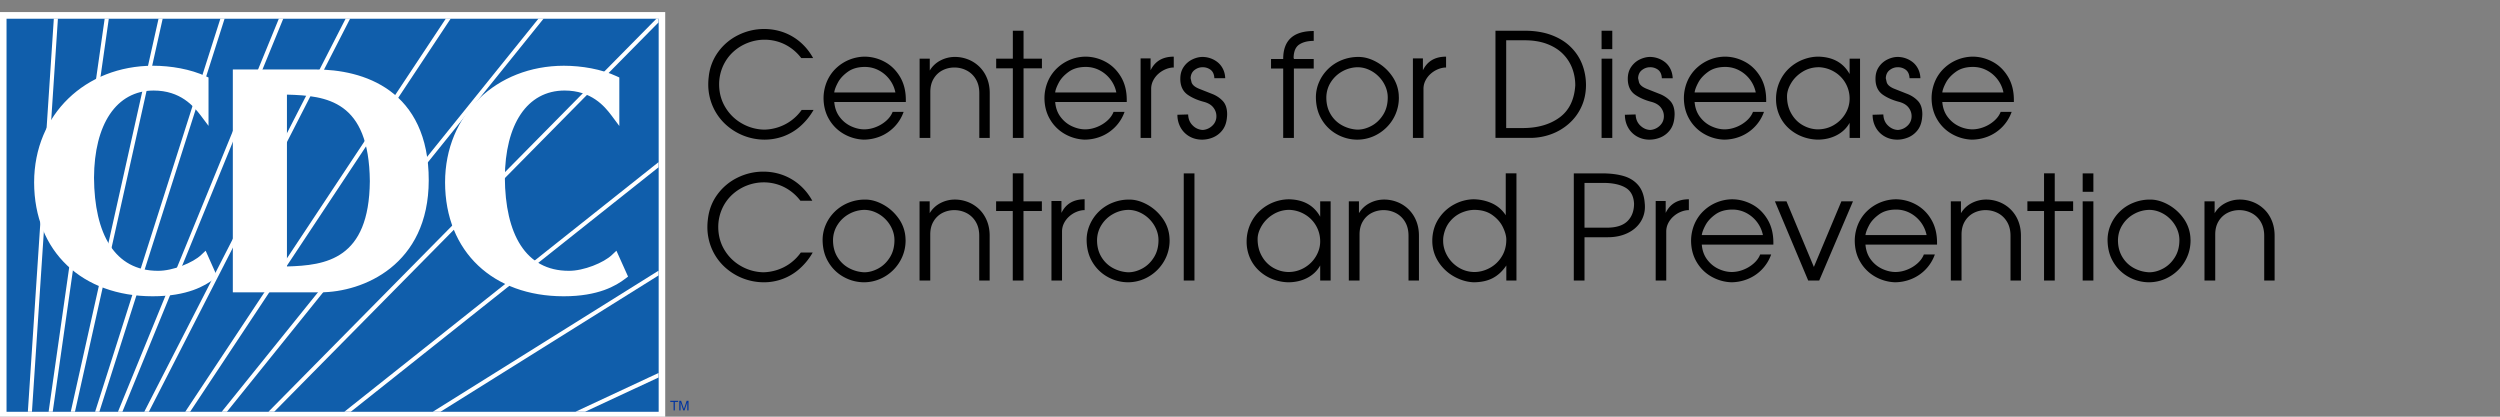
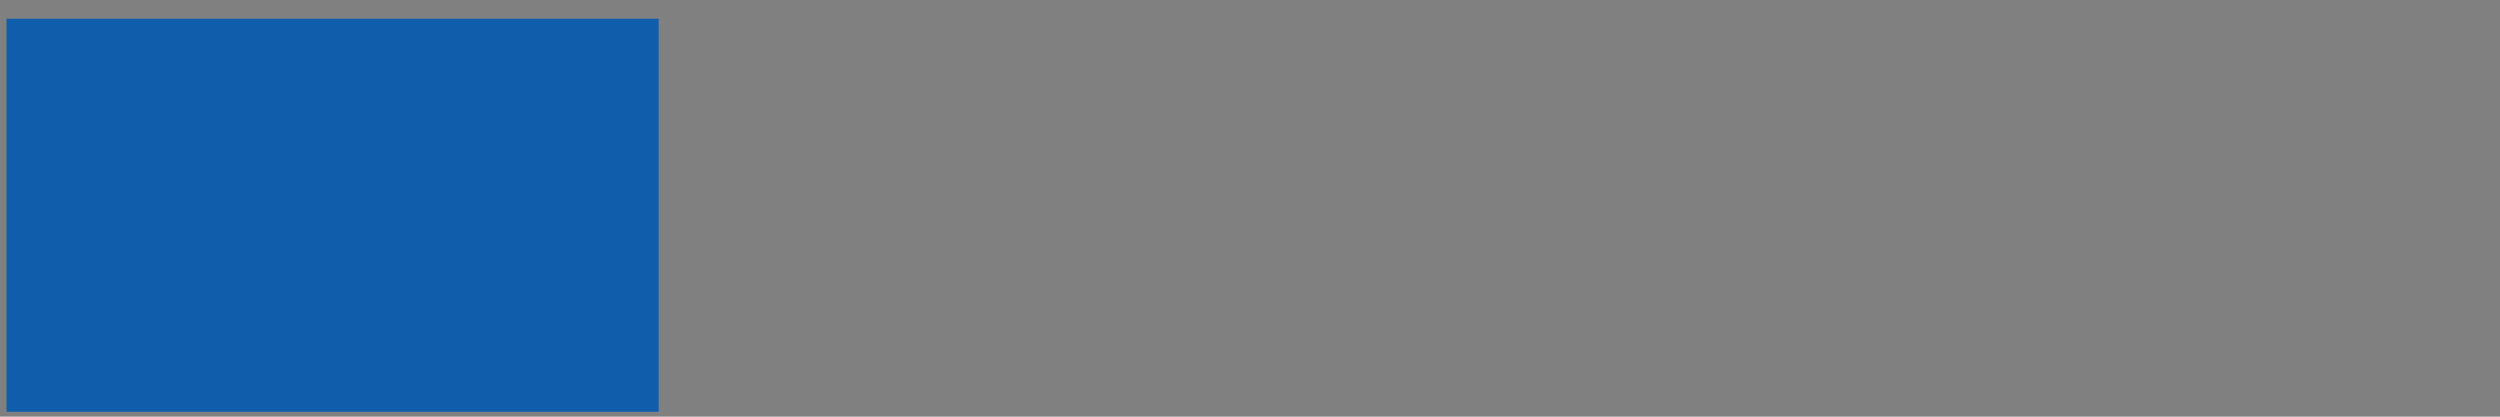
<svg xmlns="http://www.w3.org/2000/svg" width="246" height="41">
  <rect width="100%" height="100%" fill="#808080" stroke="none" />
  <svg width="100%" height="100%">
-     <path fill="#fff" d="M0 1.188h65.457v40.023H0V1.188z" />
-     <path fill="#105eab" d="M.643 1.843h64.17V40.52H.643V1.843z" />
+     <path fill="#105eab" d="M.643 1.843h64.17V40.52H.643z" />
    <g fill="#fff">
-       <path d="M26.985 40.512L64.8 2.204v-.383h-.19L26.419 40.512zm-23.841 0L5.7 1.821h-.403L2.741 40.512zm2.044 0l5.521-38.691h-.408L4.783 40.512zm2.189 0l8.635-38.691h-.408L6.963 40.512zm2.402 0L22.105 1.821h-.415L9.36 40.512zm2.266 0L27.881 1.821h-.435L11.609 40.512zm2.607 0L34.459 1.821h-.442L14.199 40.512zM44.356 1.821h-.481L18.231 40.512h.48zm9.144 0h-.505L21.819 40.512h.515zm11.3 14.64v-.508L33.887 40.512h.637zm0 10.642v-.47L42.591 40.512h.76zm0 10.042v-.446l-8.172 3.813h.948z" />
-       <path d="M19.797 25.082c-.794.761-2.79 1.58-4.255 1.566-4.264-.004-6.255-3.628-6.291-9.162.029-5.237 2.178-8.569 5.871-8.577 2.64.003 3.924 1.535 4.625 2.448l.772 1.028v-4.76l-.247-.115c-1.522-.708-3.454-1.039-5.216-1.042-6.629.015-11.687 4.767-11.698 11.475.011 6.878 4.792 11.201 11.64 11.21h.036c3.4 0 5.144-1.025 6.064-1.73l.273-.207-1.135-2.546-.439.412zM38.372 8.943c-2.218-1.627-4.996-2.109-7.366-2.109H22.91v21.93h8.623c4.183-.01 10.645-2.665 10.655-11.025.008-4.378-1.591-7.169-3.816-8.796zM28.235 26.22V9.311c3.915.104 8.083.582 8.157 8.517-.063 7.706-4.327 8.287-8.157 8.392zm32.421-1.55l-.439.412c-.794.763-2.784 1.58-4.248 1.566-4.263 0-6.256-3.628-6.292-9.16.028-5.242 2.181-8.573 5.879-8.58 2.635.003 3.922 1.536 4.61 2.448l.776 1.042V7.625l-.247-.115c-1.515-.709-3.447-1.038-5.216-1.041-6.627.014-11.674 4.765-11.684 11.474.01 6.88 4.78 11.198 11.634 11.21h.052c3.389 0 5.126-1.027 6.047-1.73l.273-.207-1.145-2.546z" />
-     </g>
-     <path fill="#0033a0" d="M65.956 39.438h.773v.115h-.324v.829h-.123v-.829h-.327v-.115zm1.673.945v-.567-.232l-.27.8h-.126l-.266-.8h-.004l.004.232v.567h-.126v-.944h.18l.276.799h.004l.266-.799h.184v.944h-.122z" />
-     <path d="M69.74 7.554a4.998 4.998 0 0 1 .955-2.478 5.329 5.329 0 0 1 1.994-1.647 5.7 5.7 0 0 1 2.506-.576c.478 0 .945.058 1.402.174a5.272 5.272 0 0 1 2.472 1.42c.359.359.674.783.945 1.27h-1.169a4.63 4.63 0 0 0-1.047-1.009 4.368 4.368 0 0 0-1.242-.605 4.55 4.55 0 0 0-2.98.118c-.539.208-1.021.509-1.444.9s-.757.863-1.002 1.412a4.381 4.381 0 0 0-.367 1.806c.009.841.223 1.598.642 2.269a4.44 4.44 0 0 0 1.65 1.569 4.575 4.575 0 0 0 2.168.579 4.736 4.736 0 0 0 1.336-.229 4.58 4.58 0 0 0 2.328-1.712h1.169a6.292 6.292 0 0 1-1.344 1.641 5.27 5.27 0 0 1-1.654.97 5.458 5.458 0 0 1-1.835.315 5.673 5.673 0 0 1-3.826-1.503 5.253 5.253 0 0 1-1.248-1.747 5.386 5.386 0 0 1-.456-2.224 6.01 6.01 0 0 1 .047-.713zm11.297 2.067a4.284 4.284 0 0 1 .367-1.685c.229-.498.536-.923.924-1.275a4.12 4.12 0 0 1 1.289-.802 4.122 4.122 0 0 1 1.452-.285 4.16 4.16 0 0 1 1.935.485c.624.323 1.135.81 1.533 1.458s.597 1.421.597 2.319v.198h-7.042c.046.578.224 1.07.532 1.477a2.94 2.94 0 0 0 1.122.914c.439.201.872.303 1.296.303a3.12 3.12 0 0 0 1.145-.227 3.348 3.348 0 0 0 1.021-.621c.295-.263.505-.555.628-.875h1.082a4.047 4.047 0 0 1-.955 1.52c-.418.414-.887.72-1.405.919a4.374 4.374 0 0 1-1.571.297 4.244 4.244 0 0 1-1.946-.555 3.91 3.91 0 0 1-1.455-1.438c-.366-.617-.549-1.327-.549-2.127zm7.069-.525a3.081 3.081 0 0 0-.555-1.25 3.152 3.152 0 0 0-1.064-.917 2.902 2.902 0 0 0-1.391-.342c-.668 0-1.223.158-1.667.475s-.769.67-.978 1.062-.33.714-.362.973h6.017zm2.384 4.474V5.773h.999v1.168a2.607 2.607 0 0 1 1.054-.991 3.04 3.04 0 0 1 1.423-.348c.438 0 .861.079 1.27.236s.773.387 1.096.689a3.29 3.29 0 0 1 .771 1.127c.191.451.287.954.287 1.511v4.405h-1.026V9.166c0-.539-.116-.998-.346-1.38a2.23 2.23 0 0 0-.908-.857 2.603 2.603 0 0 0-1.199-.286c-.415 0-.802.091-1.163.273a2.144 2.144 0 0 0-.871.818c-.222.362-.333.796-.333 1.303v4.534H90.49zm9.173 0V6.726h-1.639v-.953h1.639v-2.75h1.054v2.75h1.809v.953h-1.809v6.844h-1.054zm3.112-3.949a4.267 4.267 0 0 1 .368-1.685 3.89 3.89 0 0 1 .923-1.275 4.131 4.131 0 0 1 2.742-1.087 4.16 4.16 0 0 1 1.935.485c.624.324 1.135.81 1.533 1.458s.597 1.421.597 2.319v.198h-7.042c.046.578.224 1.07.532 1.477s.683.712 1.123.914.872.303 1.296.303a3.12 3.12 0 0 0 1.145-.227 3.36 3.36 0 0 0 1.021-.621c.295-.263.505-.555.628-.875h1.082a4.05 4.05 0 0 1-.956 1.52c-.418.414-.886.72-1.405.919a4.374 4.374 0 0 1-1.571.297 4.247 4.247 0 0 1-1.947-.555 3.91 3.91 0 0 1-1.454-1.438c-.367-.618-.55-1.327-.55-2.127zm7.07-.525a3.081 3.081 0 0 0-.555-1.25 3.146 3.146 0 0 0-1.065-.917 2.899 2.899 0 0 0-1.39-.342c-.667 0-1.223.158-1.667.475s-.769.67-.978 1.062-.33.714-.362.973h6.017zm2.39 4.474V5.745h.984v1.169c.434-.893 1.193-1.339 2.279-1.339v1.068c-.245 0-.5.052-.765.157a2.547 2.547 0 0 0-.729.445 2.237 2.237 0 0 0-.53.675 1.787 1.787 0 0 0-.199.834v4.816h-1.04zm3.922-5.514a2.597 2.597 0 0 1-.014-.313c0-.452.112-.842.338-1.166a2.13 2.13 0 0 1 .848-.73c.34-.163.672-.244.994-.244a2.403 2.403 0 0 1 1.496.525 1.97 1.97 0 0 1 .522.661c.134.268.208.57.221.909h-1.068c-.019-.374-.139-.647-.36-.822a1.275 1.275 0 0 0-.809-.26c-.281 0-.542.091-.783.274s-.371.453-.386.808l.04.175.047.211c.072.257.317.472.734.645l1.262.499c.423.159.781.392 1.073.7s.438.748.438 1.319c0 .097-.009.24-.032.428-.058.48-.216.875-.475 1.186a2.244 2.244 0 0 1-.914.674 2.81 2.81 0 0 1-1.034.207c-.472 0-.892-.108-1.264-.324a2.275 2.275 0 0 1-.866-.883 2.541 2.541 0 0 1-.308-1.242l1.057-.032c.014.448.165.811.454 1.089a1.47 1.47 0 0 0 .987.438 1.5 1.5 0 0 0 .947-.429 1.24 1.24 0 0 0 .392-.924c0-.32-.105-.61-.314-.872s-.533-.446-.969-.555c-.595-.16-1.103-.384-1.524-.672s-.664-.714-.73-1.28zm10.109 5.514V6.743h-1.197v-.939h1.197c0-1.835 1.001-2.752 3.005-2.752v.971c-.594 0-1.069.121-1.427.36s-.541.676-.553 1.307a.247.247 0 0 1 .028.115h1.951v.939h-1.951v6.827h-1.053zm3.218-4.033a3.765 3.765 0 0 1 .322-1.481c.209-.476.501-.897.876-1.265a4.12 4.12 0 0 1 1.332-.87 4.345 4.345 0 0 1 1.672-.318c.57 0 1.155.163 1.752.49a4.503 4.503 0 0 1 1.508 1.342c.409.567.638 1.192.69 1.874l.006.154.007.145a4.088 4.088 0 0 1-1.224 2.939 4.183 4.183 0 0 1-1.319.882 4 4 0 0 1-1.561.313 4.11 4.11 0 0 1-1.93-.494 3.948 3.948 0 0 1-1.537-1.453c-.395-.64-.594-1.392-.594-2.258zm1.027.055c0 .624.139 1.169.416 1.637a2.93 2.93 0 0 0 1.118 1.094 3.45 3.45 0 0 0 1.531.433c.461 0 .923-.124 1.383-.372s.841-.612 1.143-1.093.452-1.048.452-1.699c0-.378-.079-.746-.236-1.104a3.145 3.145 0 0 0-.655-.959 3.13 3.13 0 0 0-.963-.668 2.704 2.704 0 0 0-1.123-.245 3.184 3.184 0 0 0-1.486.403c-.466.257-.844.61-1.133 1.06s-.438.954-.447 1.513zm8.519 3.978V5.745h.984v1.169c.434-.893 1.193-1.339 2.279-1.339v1.068c-.246 0-.501.052-.766.157a2.52 2.52 0 0 0-.729.445 2.234 2.234 0 0 0-.529.675 1.775 1.775 0 0 0-.198.834v4.816h-1.041zm8.124 0V3.023h2.867c.988 0 1.862.14 2.621.42s1.392.667 1.9 1.164.89 1.067 1.141 1.713.379 1.338.379 2.076c-.008.784-.162 1.499-.466 2.143a4.904 4.904 0 0 1-1.238 1.648 5.45 5.45 0 0 1-1.763 1.032 5.976 5.976 0 0 1-2.021.35h-3.42zm1.055-9.607V12.6h1.625c1.463 0 2.668-.344 3.614-1.031s1.467-1.745 1.559-3.172c0-.587-.101-1.146-.302-1.679a4.038 4.038 0 0 0-.92-1.419c-.412-.414-.934-.74-1.566-.978s-1.364-.357-2.197-.357h-1.813zm9.386.871V3.023h1.054v1.811h-1.054zm0 8.736V5.773h1.054v7.797h-1.054zm2.594-5.514a2.824 2.824 0 0 1-.014-.313c0-.452.113-.842.338-1.166s.507-.568.849-.73.671-.244.993-.244a2.403 2.403 0 0 1 1.496.525c.215.175.389.395.521.661s.208.57.222.909h-1.068c-.019-.374-.139-.647-.359-.822a1.278 1.278 0 0 0-.81-.26c-.28 0-.541.091-.783.274s-.369.453-.386.808c.003.009.017.067.04.175l.047.211c.072.257.316.472.733.645l1.262.499c.424.159.782.392 1.073.7s.438.748.438 1.319c0 .097-.01.24-.031.428-.058.48-.216.875-.475 1.186a2.244 2.244 0 0 1-.914.674 2.81 2.81 0 0 1-1.034.207 2.47 2.47 0 0 1-1.265-.324 2.27 2.27 0 0 1-.864-.883c-.205-.373-.308-.788-.308-1.242l1.057-.032c.014.448.164.811.453 1.089s.619.424.987.438a1.5 1.5 0 0 0 .948-.429c.262-.254.391-.562.391-.924 0-.32-.104-.61-.314-.872s-.532-.446-.969-.555c-.594-.16-1.102-.384-1.524-.672s-.663-.714-.73-1.28zm5.506 1.565a4.284 4.284 0 0 1 .367-1.685 3.89 3.89 0 0 1 .923-1.275 4.143 4.143 0 0 1 2.742-1.087c.666 0 1.312.162 1.935.485s1.135.81 1.532 1.458.598 1.421.598 2.319v.198h-7.043c.047.578.224 1.07.532 1.477s.683.712 1.123.914.871.303 1.296.303c.378 0 .759-.076 1.145-.227a3.36 3.36 0 0 0 1.021-.621c.297-.263.506-.555.629-.875h1.082a4.072 4.072 0 0 1-2.361 2.439 4.37 4.37 0 0 1-1.57.297 4.24 4.24 0 0 1-1.947-.555 3.9 3.9 0 0 1-1.454-1.438c-.365-.617-.55-1.327-.55-2.127zm7.071-.525a3.159 3.159 0 0 0-1.621-2.167 2.892 2.892 0 0 0-1.389-.342c-.668 0-1.225.158-1.667.475s-.77.67-.978 1.062-.33.714-.362.973h6.017zm1.996.626a4.128 4.128 0 0 1 .365-1.708c.236-.518.554-.958.952-1.32s.844-.638 1.342-.831 1.003-.289 1.516-.289c1.427.034 2.448.605 3.065 1.712V5.773h1.026v7.797h-1.026v-1.482c-.293.523-.716.93-1.271 1.218s-1.182.434-1.882.434a4.518 4.518 0 0 1-1.535-.308 4.194 4.194 0 0 1-1.313-.815 3.784 3.784 0 0 1-.909-1.271 3.907 3.907 0 0 1-.33-1.624zm1.081-.243c0 .64.141 1.206.424 1.699s.653.871 1.115 1.135.95.403 1.468.415c.596 0 1.134-.144 1.614-.431a3.17 3.17 0 0 0 1.13-1.127 2.84 2.84 0 0 0 .408-1.449 3.04 3.04 0 0 0-.396-1.527 3.043 3.043 0 0 0-1.092-1.119 3.19 3.19 0 0 0-1.521-.461c-.602 0-1.143.149-1.625.448s-.857.674-1.124 1.124-.401.881-.401 1.293zm8.72-1.423a2.824 2.824 0 0 1-.014-.313c0-.452.113-.842.338-1.166a2.14 2.14 0 0 1 .848-.73c.34-.163.671-.244.993-.244a2.399 2.399 0 0 1 1.497.525c.214.174.388.395.522.661a2.21 2.21 0 0 1 .22.909H187.9c-.019-.374-.139-.647-.36-.822a1.274 1.274 0 0 0-.81-.26c-.28 0-.541.091-.782.274s-.37.453-.386.808l.039.175.048.211c.071.257.315.472.734.645l1.262.499c.422.159.78.392 1.073.7s.438.748.438 1.319c0 .097-.011.24-.031.428-.058.48-.216.875-.476 1.186a2.244 2.244 0 0 1-.914.674c-.35.138-.695.207-1.034.207-.471 0-.893-.108-1.264-.324a2.27 2.27 0 0 1-.865-.883c-.205-.373-.308-.788-.308-1.242l1.057-.032c.014.448.165.811.453 1.089s.619.424.988.438c.371-.032.687-.175.948-.429a1.24 1.24 0 0 0 .391-.924c0-.32-.104-.61-.314-.872s-.533-.446-.97-.555c-.594-.16-1.103-.384-1.524-.672s-.665-.714-.73-1.28zm5.505 1.565a4.267 4.267 0 0 1 .367-1.685 3.89 3.89 0 0 1 .923-1.275 4.153 4.153 0 0 1 2.741-1.087c.667 0 1.311.162 1.935.485s1.136.81 1.533 1.458.598 1.421.598 2.319v.198h-7.043c.046.578.224 1.07.532 1.477s.683.712 1.122.914a3.1 3.1 0 0 0 1.296.303c.378 0 .759-.076 1.145-.227a3.348 3.348 0 0 0 1.021-.621c.296-.263.506-.555.628-.875h1.082a4.069 4.069 0 0 1-2.361 2.439 4.365 4.365 0 0 1-1.57.297 4.247 4.247 0 0 1-1.947-.555 3.9 3.9 0 0 1-1.454-1.438c-.365-.617-.548-1.327-.548-2.127zm7.07-.525a3.068 3.068 0 0 0-.555-1.25 3.146 3.146 0 0 0-1.065-.917 2.9 2.9 0 0 0-1.391-.342c-.667 0-1.223.158-1.665.475s-.77.67-.979 1.062-.329.714-.361.973h6.016zM69.655 21.59c.104-.938.422-1.762.955-2.478a5.338 5.338 0 0 1 1.994-1.647 5.687 5.687 0 0 1 2.507-.576c.478 0 .945.058 1.402.174a5.325 5.325 0 0 1 2.472 1.42c.359.359.673.782.945 1.27h-1.17a4.63 4.63 0 0 0-1.047-1.009c-.395-.274-.808-.476-1.243-.606a4.544 4.544 0 0 0-1.301-.194 4.605 4.605 0 0 0-3.123 1.213 4.261 4.261 0 0 0-1.002 1.413 4.376 4.376 0 0 0-.367 1.805c.01.841.223 1.599.642 2.27a4.43 4.43 0 0 0 1.651 1.567 4.584 4.584 0 0 0 2.167.58 4.78 4.78 0 0 0 1.336-.23 4.58 4.58 0 0 0 1.263-.638 4.634 4.634 0 0 0 1.064-1.073h1.169a6.266 6.266 0 0 1-1.343 1.641 5.262 5.262 0 0 1-3.489 1.285 5.688 5.688 0 0 1-3.826-1.503 5.269 5.269 0 0 1-1.248-1.746 5.394 5.394 0 0 1-.456-2.225c.002-.241.018-.479.048-.713zm11.289 1.983a3.77 3.77 0 0 1 .323-1.482c.208-.475.501-.896.875-1.265a4.142 4.142 0 0 1 1.333-.87 4.345 4.345 0 0 1 1.672-.318c.57 0 1.155.164 1.752.491s1.1.773 1.508 1.341a3.607 3.607 0 0 1 .696 2.027l.008.146c0 .575-.108 1.113-.325 1.616a4.17 4.17 0 0 1-2.221 2.204 3.97 3.97 0 0 1-1.561.313 4.106 4.106 0 0 1-1.929-.494 3.943 3.943 0 0 1-1.536-1.452c-.398-.64-.595-1.391-.595-2.257zm1.026.055c0 .623.138 1.169.416 1.637s.65.833 1.119 1.095.979.405 1.531.433c.461 0 .922-.124 1.383-.372s.841-.612 1.143-1.094.452-1.047.452-1.698c0-.379-.079-.746-.237-1.104a3.159 3.159 0 0 0-.654-.96 3.138 3.138 0 0 0-.963-.667 2.707 2.707 0 0 0-1.124-.246 3.177 3.177 0 0 0-1.486.404 3.11 3.11 0 0 0-1.132 1.06 2.82 2.82 0 0 0-.448 1.512zm8.514 3.977v-7.796h.998v1.168a2.62 2.62 0 0 1 1.055-.992 3.044 3.044 0 0 1 1.422-.348c.439 0 .862.079 1.27.236a3.35 3.35 0 0 1 1.096.69c.322.301.58.676.771 1.126s.287.954.287 1.511v4.404h-1.026V23.2c0-.538-.115-.998-.346-1.38a2.245 2.245 0 0 0-.908-.858 2.63 2.63 0 0 0-1.199-.285 2.55 2.55 0 0 0-1.163.273 2.157 2.157 0 0 0-.871.818c-.221.362-.333.797-.333 1.303v4.533h-1.053zm9.172 0v-6.844h-1.639v-.953h1.639v-2.75h1.055v2.75h1.809v.953h-1.809v6.844h-1.055zm3.807 0V19.78h.984v1.168c.435-.893 1.194-1.339 2.28-1.339v1.067c-.246 0-.501.053-.766.157a2.507 2.507 0 0 0-.728.445 2.225 2.225 0 0 0-.531.675 1.806 1.806 0 0 0-.198.835v4.815h-1.041zm3.461-4.032c.006-.513.114-1.007.323-1.482a4.06 4.06 0 0 1 2.208-2.135 4.34 4.34 0 0 1 1.672-.318c.57 0 1.155.164 1.752.491s1.1.773 1.508 1.341a3.62 3.62 0 0 1 .696 2.027l.007.146a4.05 4.05 0 0 1-.324 1.616 4.186 4.186 0 0 1-2.222 2.204 3.975 3.975 0 0 1-1.561.313 4.102 4.102 0 0 1-1.928-.494 3.952 3.952 0 0 1-1.537-1.452c-.396-.64-.594-1.391-.594-2.257zm1.026.055c0 .623.138 1.169.416 1.637s.65.833 1.119 1.095a3.46 3.46 0 0 0 1.532.433c.461 0 .922-.124 1.383-.372s.841-.612 1.143-1.094.452-1.047.452-1.698c0-.379-.079-.746-.237-1.104s-.375-.678-.654-.96a3.138 3.138 0 0 0-.963-.667 2.71 2.71 0 0 0-1.124-.246 3.173 3.173 0 0 0-1.486.404 3.11 3.11 0 0 0-1.132 1.06 2.83 2.83 0 0 0-.449 1.512zm8.531 3.977V17.06h1.054v10.546h-1.054zm6.187-3.847a4.15 4.15 0 0 1 .365-1.708c.237-.518.554-.958.952-1.319a4.281 4.281 0 0 1 2.858-1.121c1.427.035 2.448.605 3.064 1.712v-1.513h1.027v7.796h-1.027v-1.481c-.292.523-.714.93-1.269 1.219s-1.182.434-1.883.434a4.502 4.502 0 0 1-1.533-.308 4.168 4.168 0 0 1-1.314-.816 3.776 3.776 0 0 1-.911-1.271 3.958 3.958 0 0 1-.329-1.624zm1.082-.243c0 .64.14 1.206.422 1.699a2.97 2.97 0 0 0 1.115 1.136c.461.264.95.402 1.468.415a3.08 3.08 0 0 0 1.614-.432c.48-.285.856-.66 1.13-1.127s.407-.947.407-1.448c0-.552-.131-1.062-.396-1.527a3.033 3.033 0 0 0-1.091-1.119 3.204 3.204 0 0 0-1.522-.461 3.01 3.01 0 0 0-1.624.449 3.299 3.299 0 0 0-1.124 1.123c-.265.45-.399.881-.399 1.292zm8.974 4.09v-7.796h.998v1.168a2.61 2.61 0 0 1 1.055-.992 3.044 3.044 0 0 1 1.422-.348 3.51 3.51 0 0 1 1.271.236 3.276 3.276 0 0 1 1.867 1.816c.191.451.287.954.287 1.511v4.404h-1.026V23.2c0-.538-.115-.998-.346-1.38a2.238 2.238 0 0 0-.908-.858 2.626 2.626 0 0 0-1.198-.285 2.55 2.55 0 0 0-1.163.273 2.15 2.15 0 0 0-.871.818c-.222.362-.333.797-.333 1.303v4.533h-1.055zm8.228-4.261c.063-.726.29-1.37.684-1.932a4.139 4.139 0 0 1 1.474-1.307 4.165 4.165 0 0 1 1.819-.495 4.5 4.5 0 0 1 1.844.379 3.19 3.19 0 0 1 1.392 1.19v-4.12h1.054v10.546h-.997v-1.481c-.372.554-.816.969-1.335 1.241s-1.152.411-1.901.411c-.64-.028-1.275-.216-1.904-.565a4.324 4.324 0 0 1-1.543-1.449 3.763 3.763 0 0 1-.6-2.088 2.794 2.794 0 0 1 .013-.33zm1.082-.083a2.354 2.354 0 0 0-.028.428c0 .514.135 1.008.403 1.479a3.24 3.24 0 0 0 1.104 1.146 2.98 2.98 0 0 0 1.558.452c.515 0 1.016-.13 1.501-.387a3.11 3.11 0 0 0 1.188-1.115c.308-.486.461-1.049.461-1.689 0-.344-.11-.746-.329-1.209s-.566-.864-1.041-1.204-1.067-.51-1.779-.51c-.388 0-.794.086-1.219.26a3.005 3.005 0 0 0-1.149.849c-.341.39-.563.891-.67 1.5zm12.828 4.344V17.06h2.766c.83 0 1.546.088 2.145.264s1.083.482 1.448.921.573 1.038.624 1.794a2.23 2.23 0 0 1 .015.285 2.73 2.73 0 0 1-.465 1.565c-.31.46-.741.817-1.296 1.072s-1.183.383-1.887.383h-2.296v4.262h-1.054zm1.054-9.606v4.405h2.182c.929 0 1.608-.214 2.042-.641s.651-1.002.651-1.726c-.039-.749-.326-1.276-.858-1.581s-1.257-.458-2.176-.458h-1.841zm7.004 9.606V19.78h.984v1.168c.434-.893 1.193-1.339 2.28-1.339v1.067c-.246 0-.502.053-.767.157a2.5 2.5 0 0 0-.729.445 2.24 2.24 0 0 0-.531.675 1.806 1.806 0 0 0-.198.835v4.815h-1.039zm3.482-3.948a4.263 4.263 0 0 1 .367-1.685c.229-.498.536-.924.924-1.275a4.134 4.134 0 0 1 2.741-1.087c.665 0 1.311.162 1.935.485s1.135.81 1.532 1.457.598 1.422.598 2.319v.199h-7.043c.046.577.224 1.069.532 1.477s.683.712 1.122.914.871.303 1.296.303a3.13 3.13 0 0 0 1.146-.227 3.363 3.363 0 0 0 1.021-.622c.296-.263.505-.555.628-.875h1.082a4.051 4.051 0 0 1-.955 1.519 4.019 4.019 0 0 1-1.405.919 4.354 4.354 0 0 1-1.571.298c-.693-.028-1.342-.214-1.946-.556s-1.09-.82-1.455-1.438-.549-1.324-.549-2.125zm7.07-.525a3.175 3.175 0 0 0-1.619-2.167 2.901 2.901 0 0 0-1.39-.342c-.669 0-1.225.158-1.667.475s-.77.67-.978 1.062-.33.715-.362.973h6.016zm4.457 4.473l-3.277-7.796h1.138l2.696 6.458 2.708-6.458h1.141l-3.323 7.796h-1.083zm4.579-3.948a4.263 4.263 0 0 1 .367-1.685c.229-.498.536-.924.923-1.275a4.15 4.15 0 0 1 2.742-1.087 4.16 4.16 0 0 1 1.935.485 3.88 3.88 0 0 1 1.532 1.457c.397.648.598 1.422.598 2.319v.199h-7.043c.047.577.224 1.069.532 1.477a2.92 2.92 0 0 0 1.123.914c.438.2.87.303 1.295.303a3.13 3.13 0 0 0 1.146-.227 3.363 3.363 0 0 0 1.021-.622c.296-.263.506-.555.628-.875h1.083a4.066 4.066 0 0 1-2.362 2.438 4.341 4.341 0 0 1-1.57.298 4.241 4.241 0 0 1-1.946-.556 3.897 3.897 0 0 1-1.455-1.438c-.367-.616-.549-1.324-.549-2.125zm7.069-.525a3.17 3.17 0 0 0-1.62-2.167 2.898 2.898 0 0 0-1.389-.342c-.669 0-1.225.158-1.667.475s-.77.67-.978 1.062-.33.715-.362.973h6.016zm2.384 4.473v-7.796h.998v1.168a2.63 2.63 0 0 1 1.055-.992 3.05 3.05 0 0 1 1.423-.348c.439 0 .862.079 1.271.236a3.276 3.276 0 0 1 1.866 1.816c.19.451.286.954.286 1.511v4.404h-1.026V23.2c0-.538-.115-.998-.346-1.38s-.534-.667-.908-.858a2.62 2.62 0 0 0-1.198-.285 2.55 2.55 0 0 0-1.163.273 2.157 2.157 0 0 0-.871.818c-.222.362-.332.797-.332 1.303v4.533h-1.055zm9.173 0v-6.844h-1.638v-.953h1.638v-2.75h1.054v2.75h1.81v.953h-1.81v6.844h-1.054zm3.802-8.735v-1.81h1.054v1.81h-1.054zm0 8.735v-7.796h1.054v7.796h-1.054zm2.448-4.032a3.77 3.77 0 0 1 .322-1.482 4.049 4.049 0 0 1 2.209-2.135 4.332 4.332 0 0 1 1.671-.318c.569 0 1.154.164 1.752.491a4.51 4.51 0 0 1 1.509 1.341 3.615 3.615 0 0 1 .695 2.027l.008.146c0 .575-.108 1.113-.325 1.616a4.16 4.16 0 0 1-2.22 2.204 3.975 3.975 0 0 1-1.561.313 4.109 4.109 0 0 1-1.929-.494 3.952 3.952 0 0 1-1.537-1.452c-.397-.64-.594-1.391-.594-2.257zm1.025.055c0 .623.139 1.169.416 1.637s.649.833 1.118 1.095.979.405 1.531.433c.461 0 .923-.124 1.383-.372s.841-.612 1.144-1.094.452-1.047.452-1.698a2.72 2.72 0 0 0-.236-1.104 3.18 3.18 0 0 0-.655-.96 3.126 3.126 0 0 0-.963-.667 2.71 2.71 0 0 0-1.124-.246 3.18 3.18 0 0 0-1.486.404 3.1 3.1 0 0 0-1.132 1.06c-.29.447-.439.952-.448 1.512zm8.513 3.977v-7.796h.999v1.168a2.62 2.62 0 0 1 1.055-.992 3.045 3.045 0 0 1 1.423-.348c.438 0 .861.079 1.271.236s.772.387 1.095.69.581.676.771 1.126.286.954.286 1.511v4.404h-1.024V23.2c0-.538-.117-.998-.347-1.38a2.238 2.238 0 0 0-.908-.858 2.627 2.627 0 0 0-1.199-.285c-.415 0-.803.092-1.162.273a2.166 2.166 0 0 0-.872.818c-.221.362-.331.797-.331 1.303v4.533h-1.057z" />
+       </g>
  </svg>
</svg>